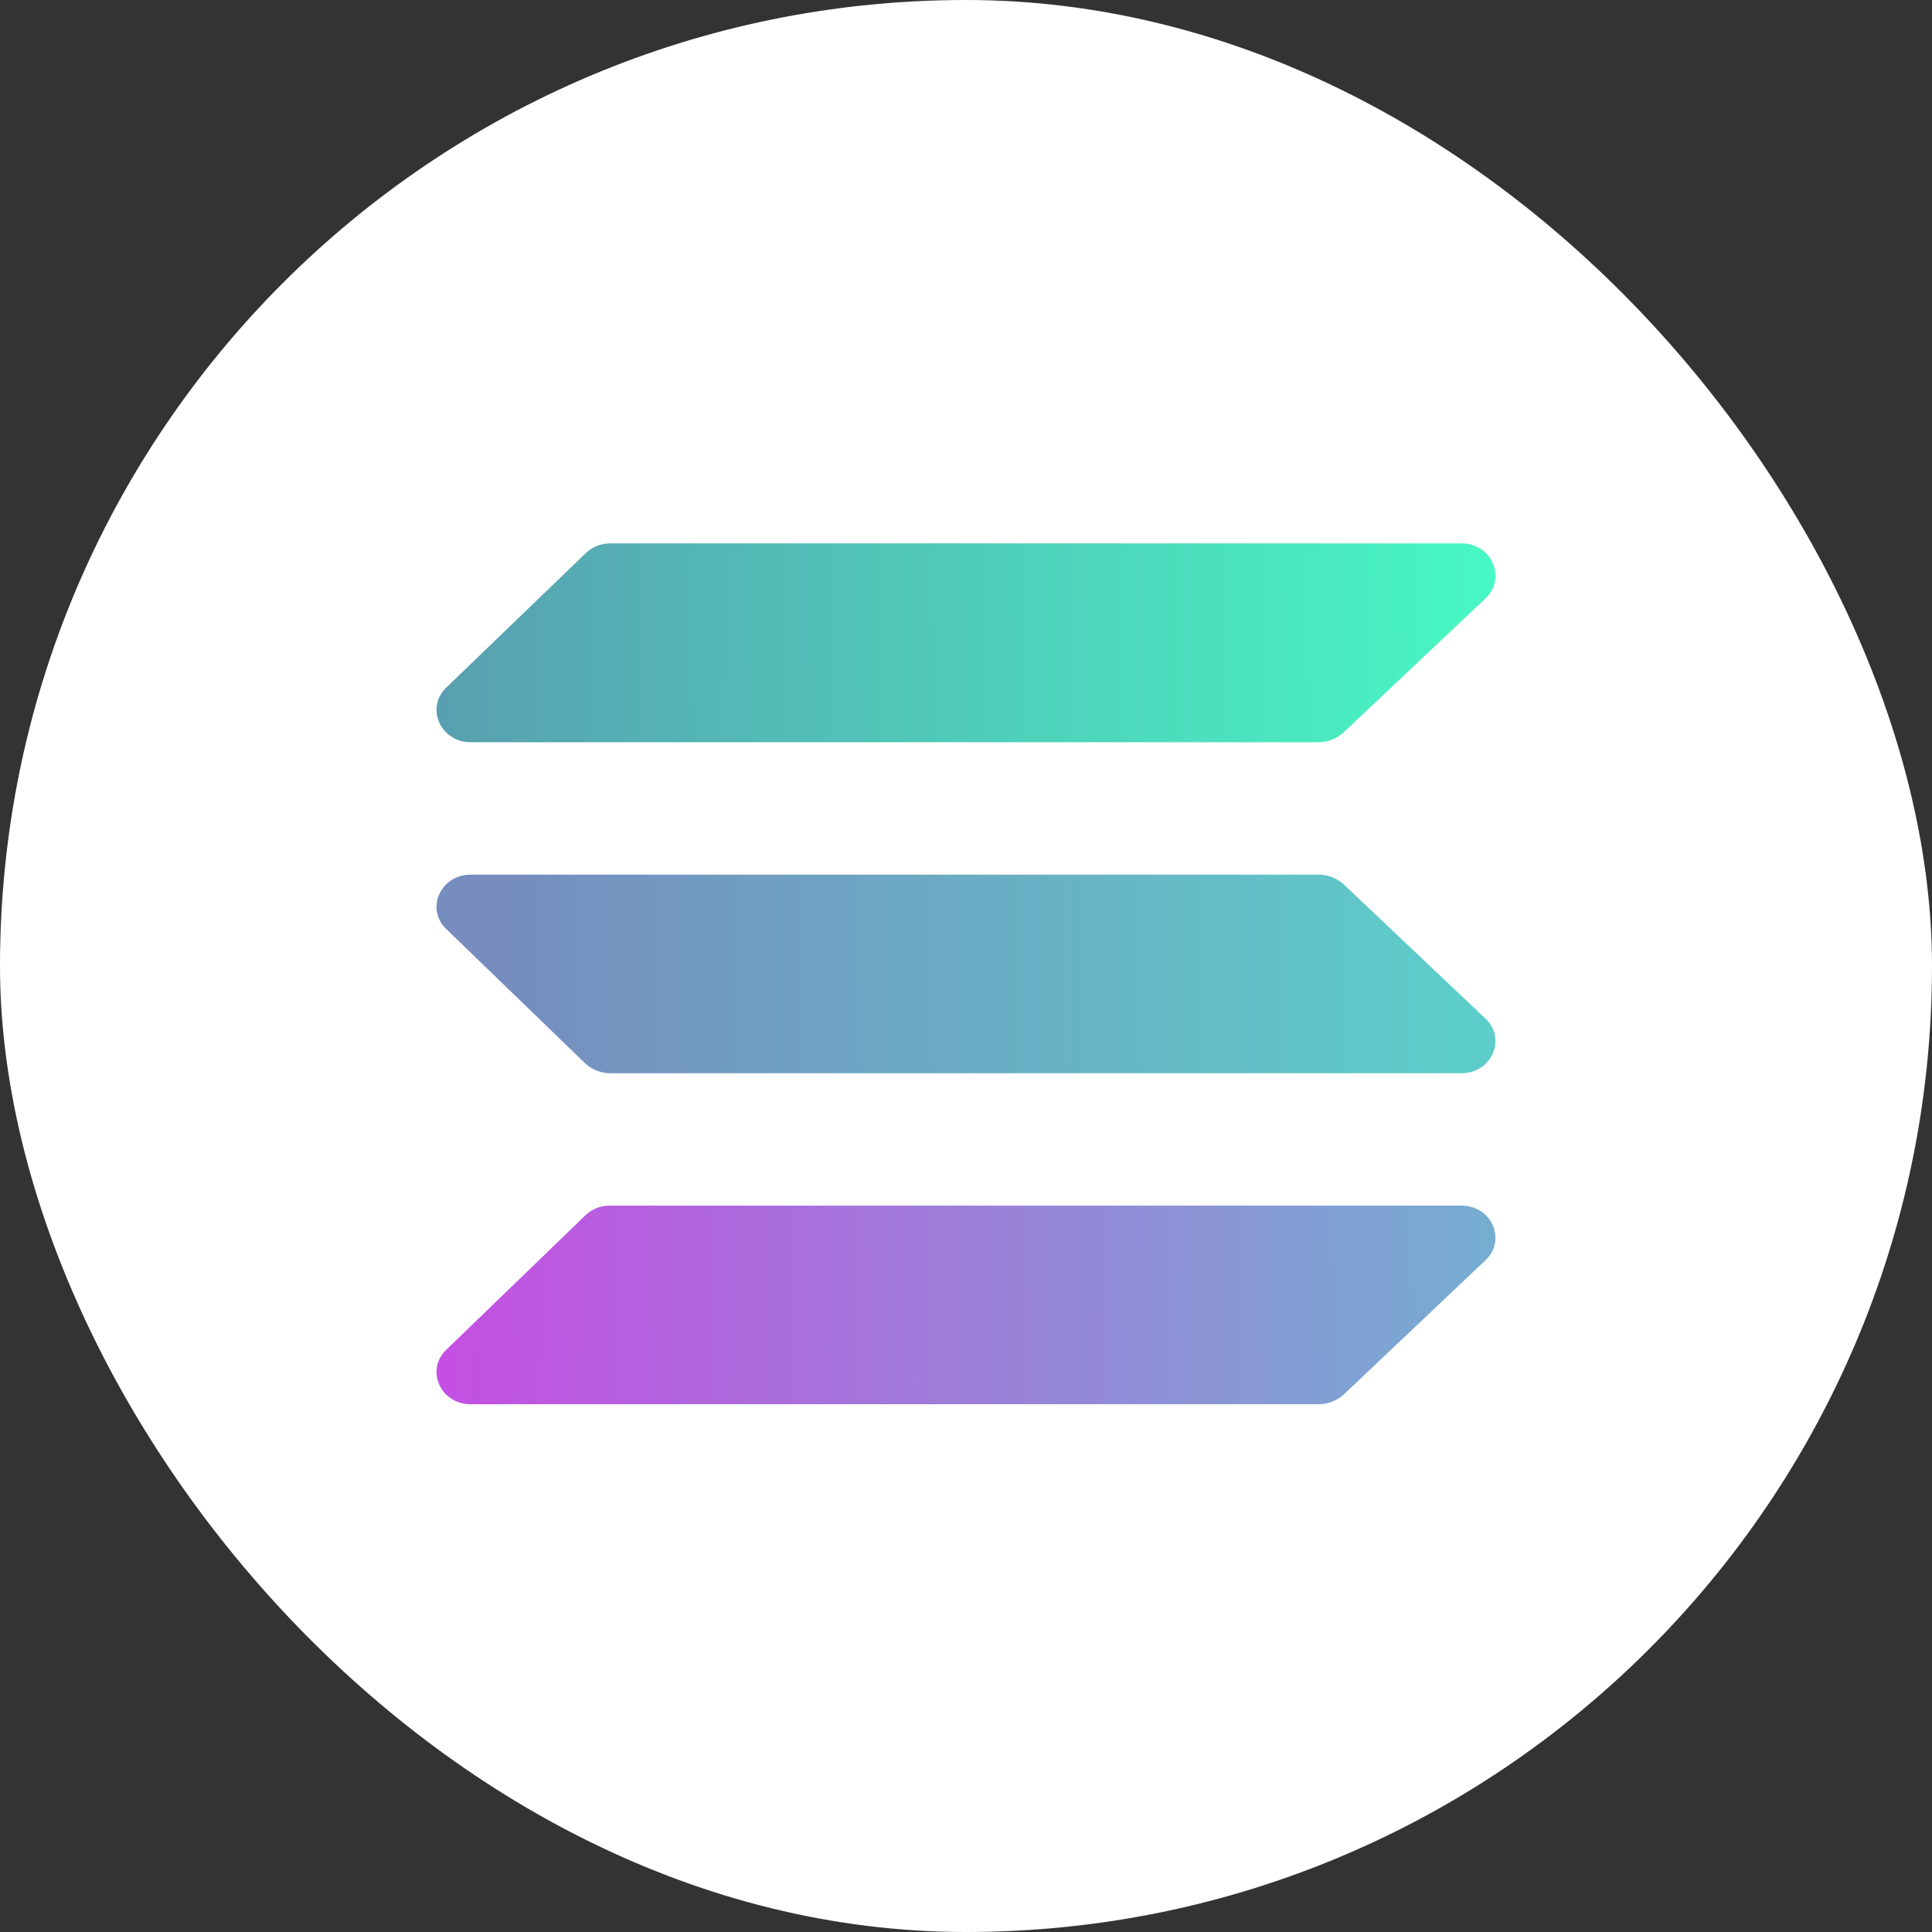
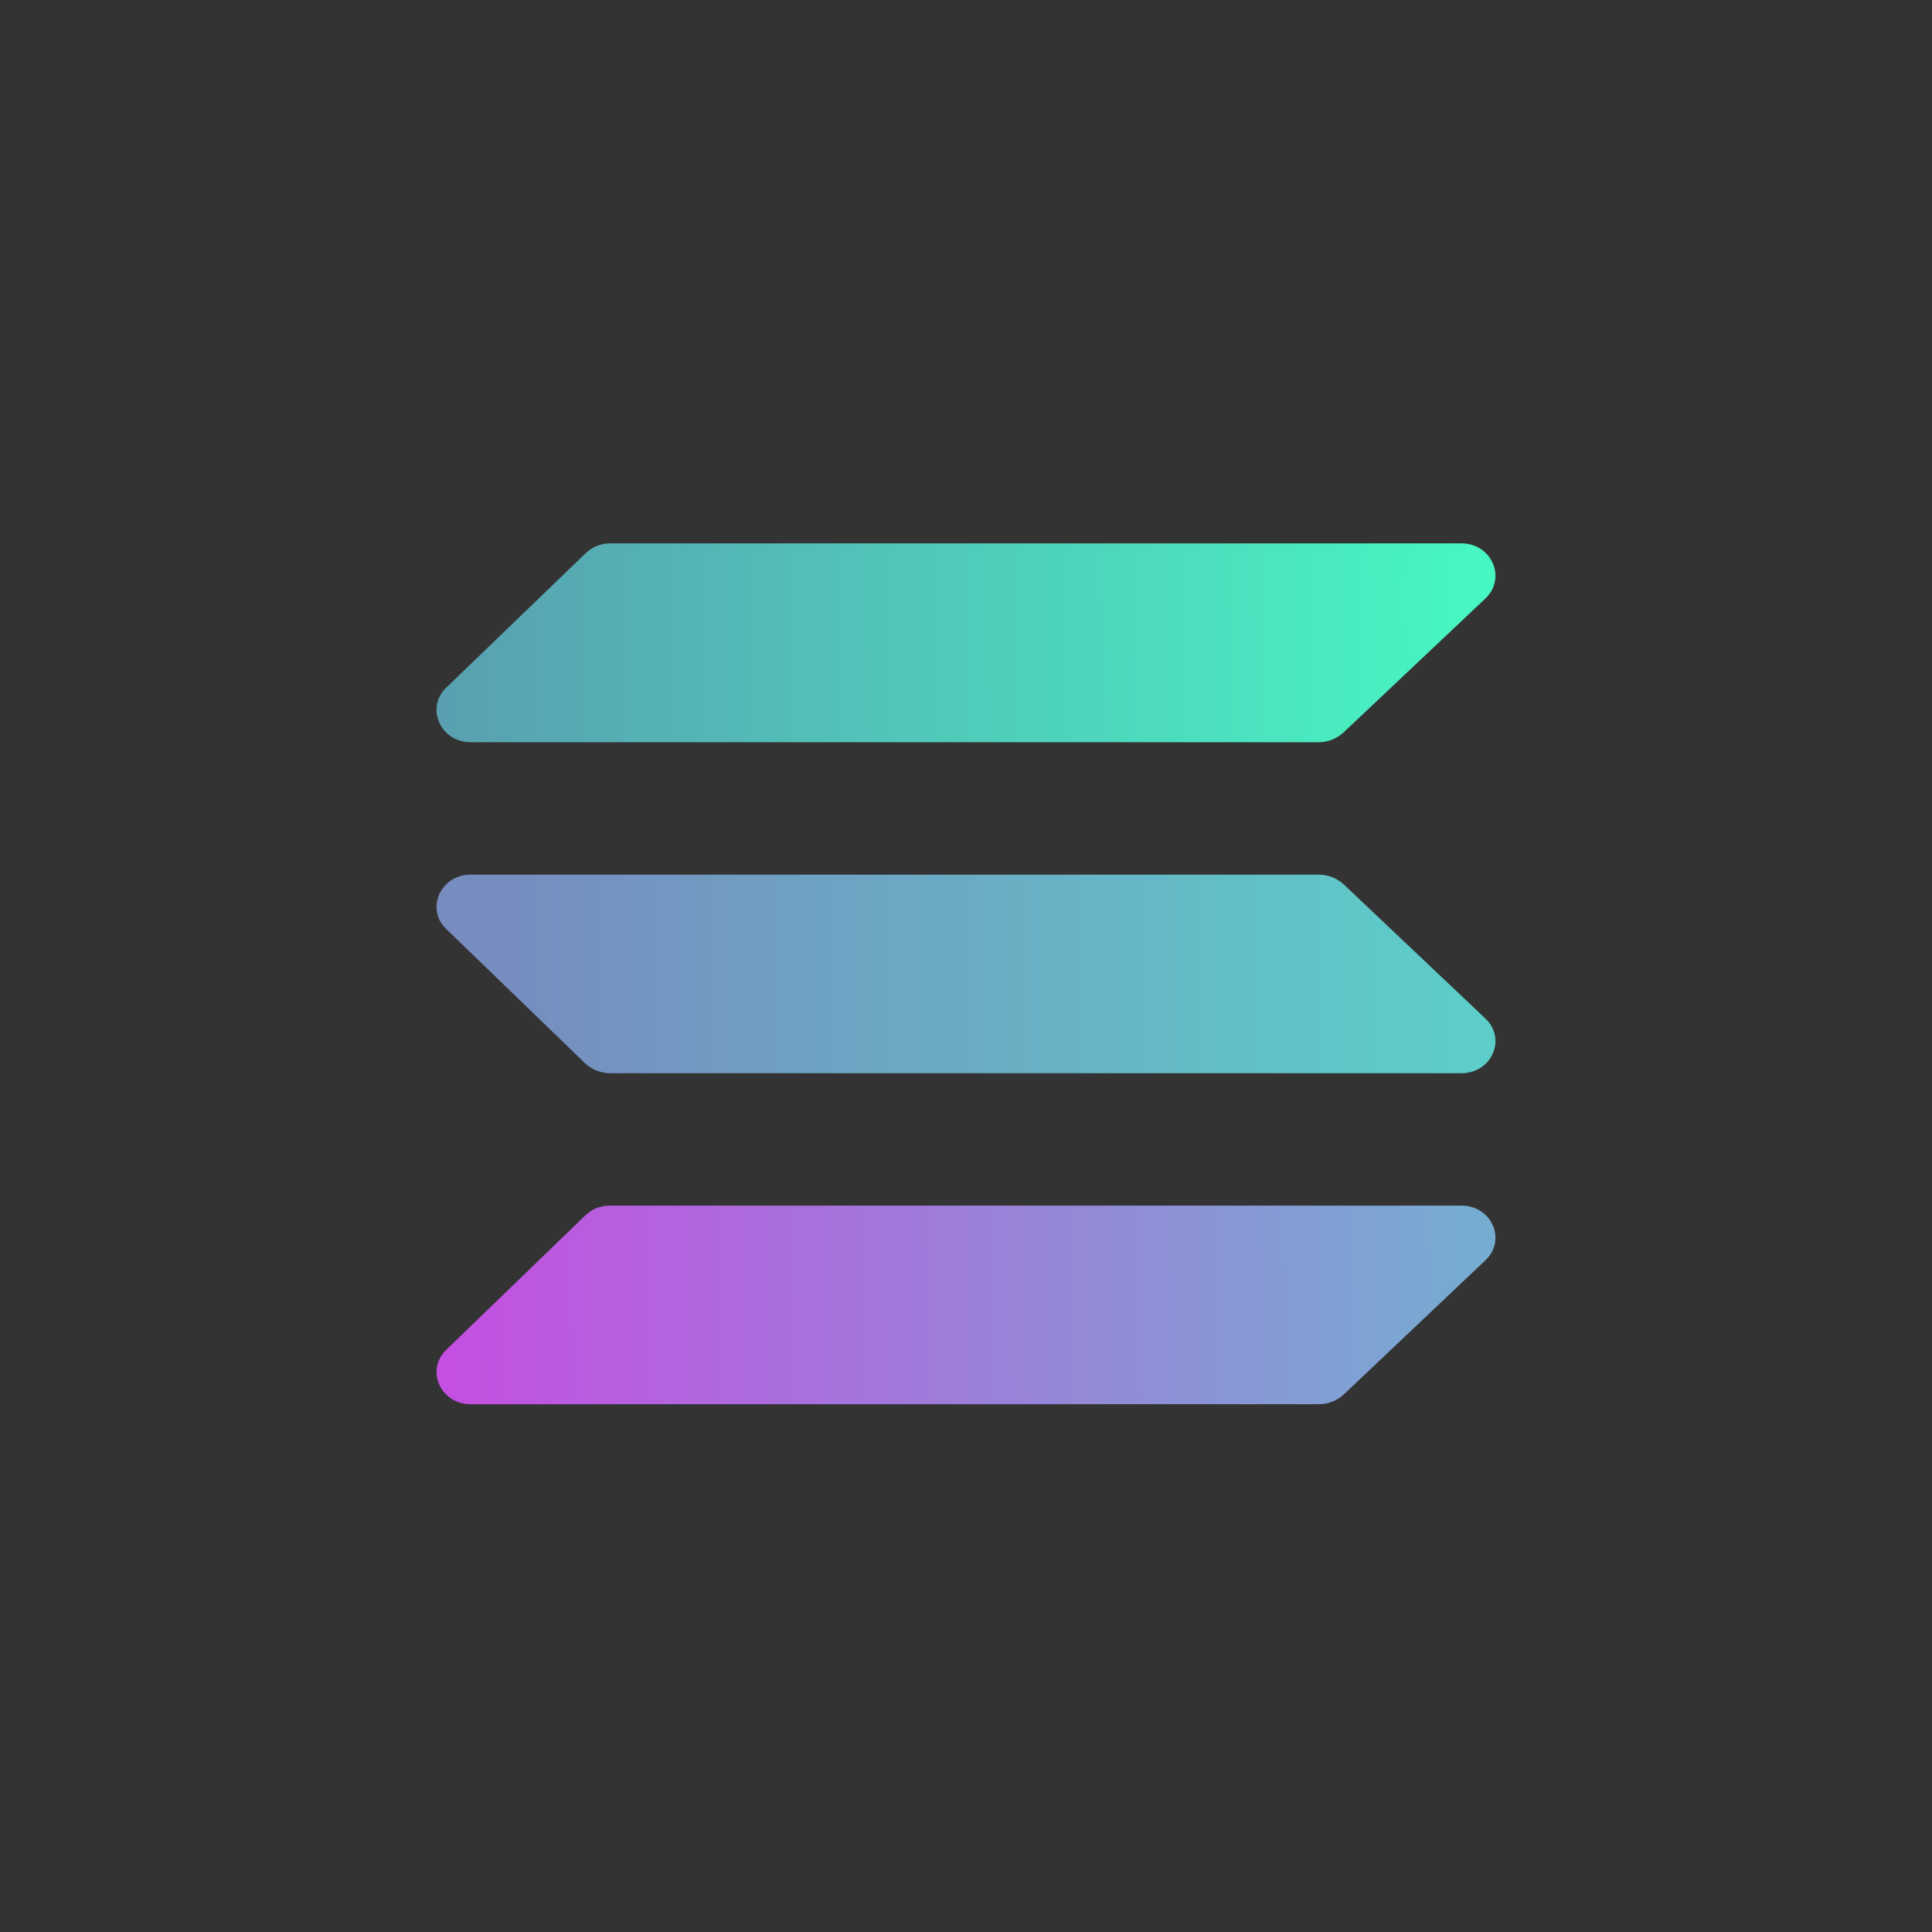
<svg xmlns="http://www.w3.org/2000/svg" width="44" height="44" viewBox="0 0 44 44" fill="none">
  <rect x="0" y="0" width="44" height="44" fill="#333333" stroke="none" />
-   <rect width="44" height="44" rx="22" fill="white" />
  <path d="M30.592 16.687C30.441 16.823 30.245 16.901 30.042 16.904H10.718C10.032 16.904 9.686 16.12 10.161 15.662L13.335 12.602C13.482 12.459 13.678 12.378 13.883 12.375H33.283C33.975 12.375 34.314 13.166 33.833 13.627L30.592 16.687Z" fill="url(#paint0_linear_2569_26026)" />
  <path d="M30.592 31.769C30.44 31.903 30.245 31.978 30.042 31.98H10.718C10.032 31.98 9.686 31.202 10.161 30.743L13.335 27.675C13.483 27.535 13.679 27.456 13.883 27.457H33.283C33.975 27.457 34.314 28.241 33.833 28.699L30.592 31.769Z" fill="url(#paint1_linear_2569_26026)" />
  <path d="M30.592 20.131C30.44 19.997 30.245 19.922 30.042 19.92H10.718C10.032 19.92 9.686 20.698 10.161 21.156L13.335 24.225C13.486 24.361 13.68 24.438 13.883 24.442H33.283C33.975 24.442 34.314 23.658 33.833 23.2L30.592 20.131Z" fill="url(#paint2_linear_2569_26026)" />
  <defs>
    <linearGradient id="paint0_linear_2569_26026" x1="9.943" y1="79.845" x2="34.674" y2="79.618" gradientUnits="userSpaceOnUse">
      <stop stop-color="#599DB0" />
      <stop offset="1" stop-color="#47F8C3" />
    </linearGradient>
    <linearGradient id="paint1_linear_2569_26026" x1="9.943" y1="18.383" x2="34.516" y2="18.195" gradientUnits="userSpaceOnUse">
      <stop stop-color="#C44FE2" />
      <stop offset="1" stop-color="#73B0D0" />
    </linearGradient>
    <linearGradient id="paint2_linear_2569_26026" x1="11.331" y1="22.181" x2="33.124" y2="22.181" gradientUnits="userSpaceOnUse">
      <stop stop-color="#778CBF" />
      <stop offset="1" stop-color="#5DCDC9" />
    </linearGradient>
  </defs>
</svg>